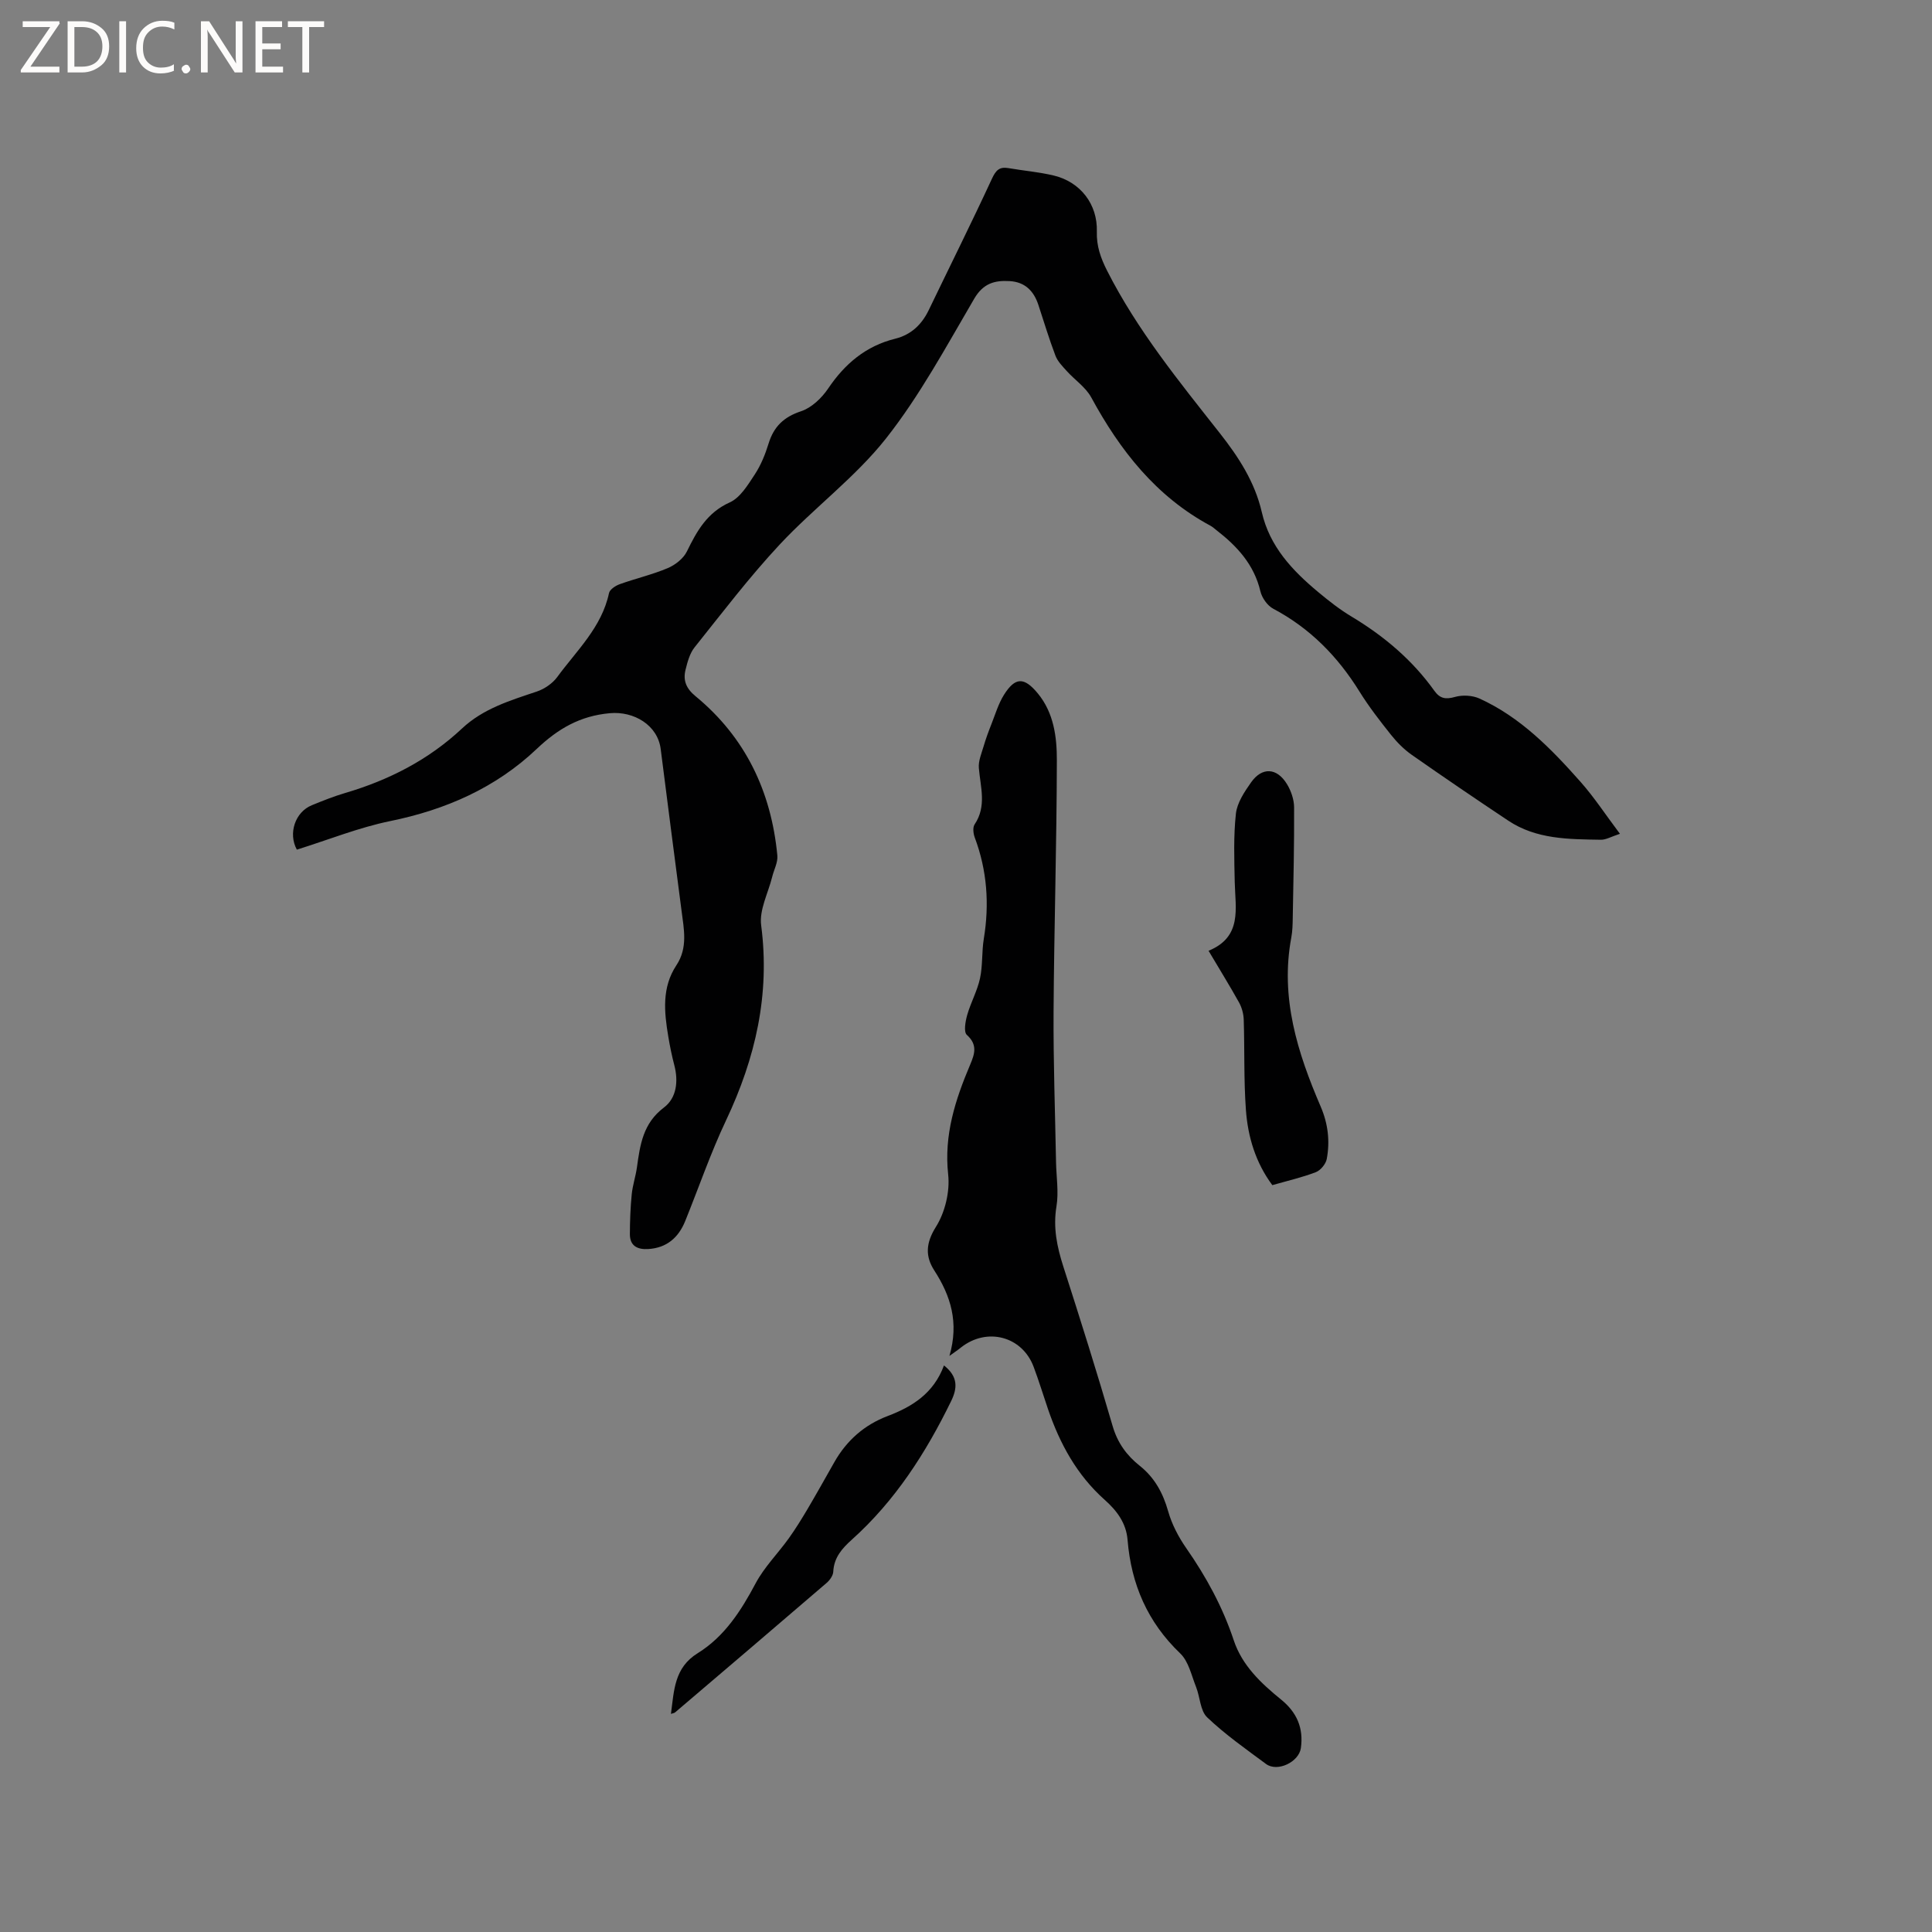
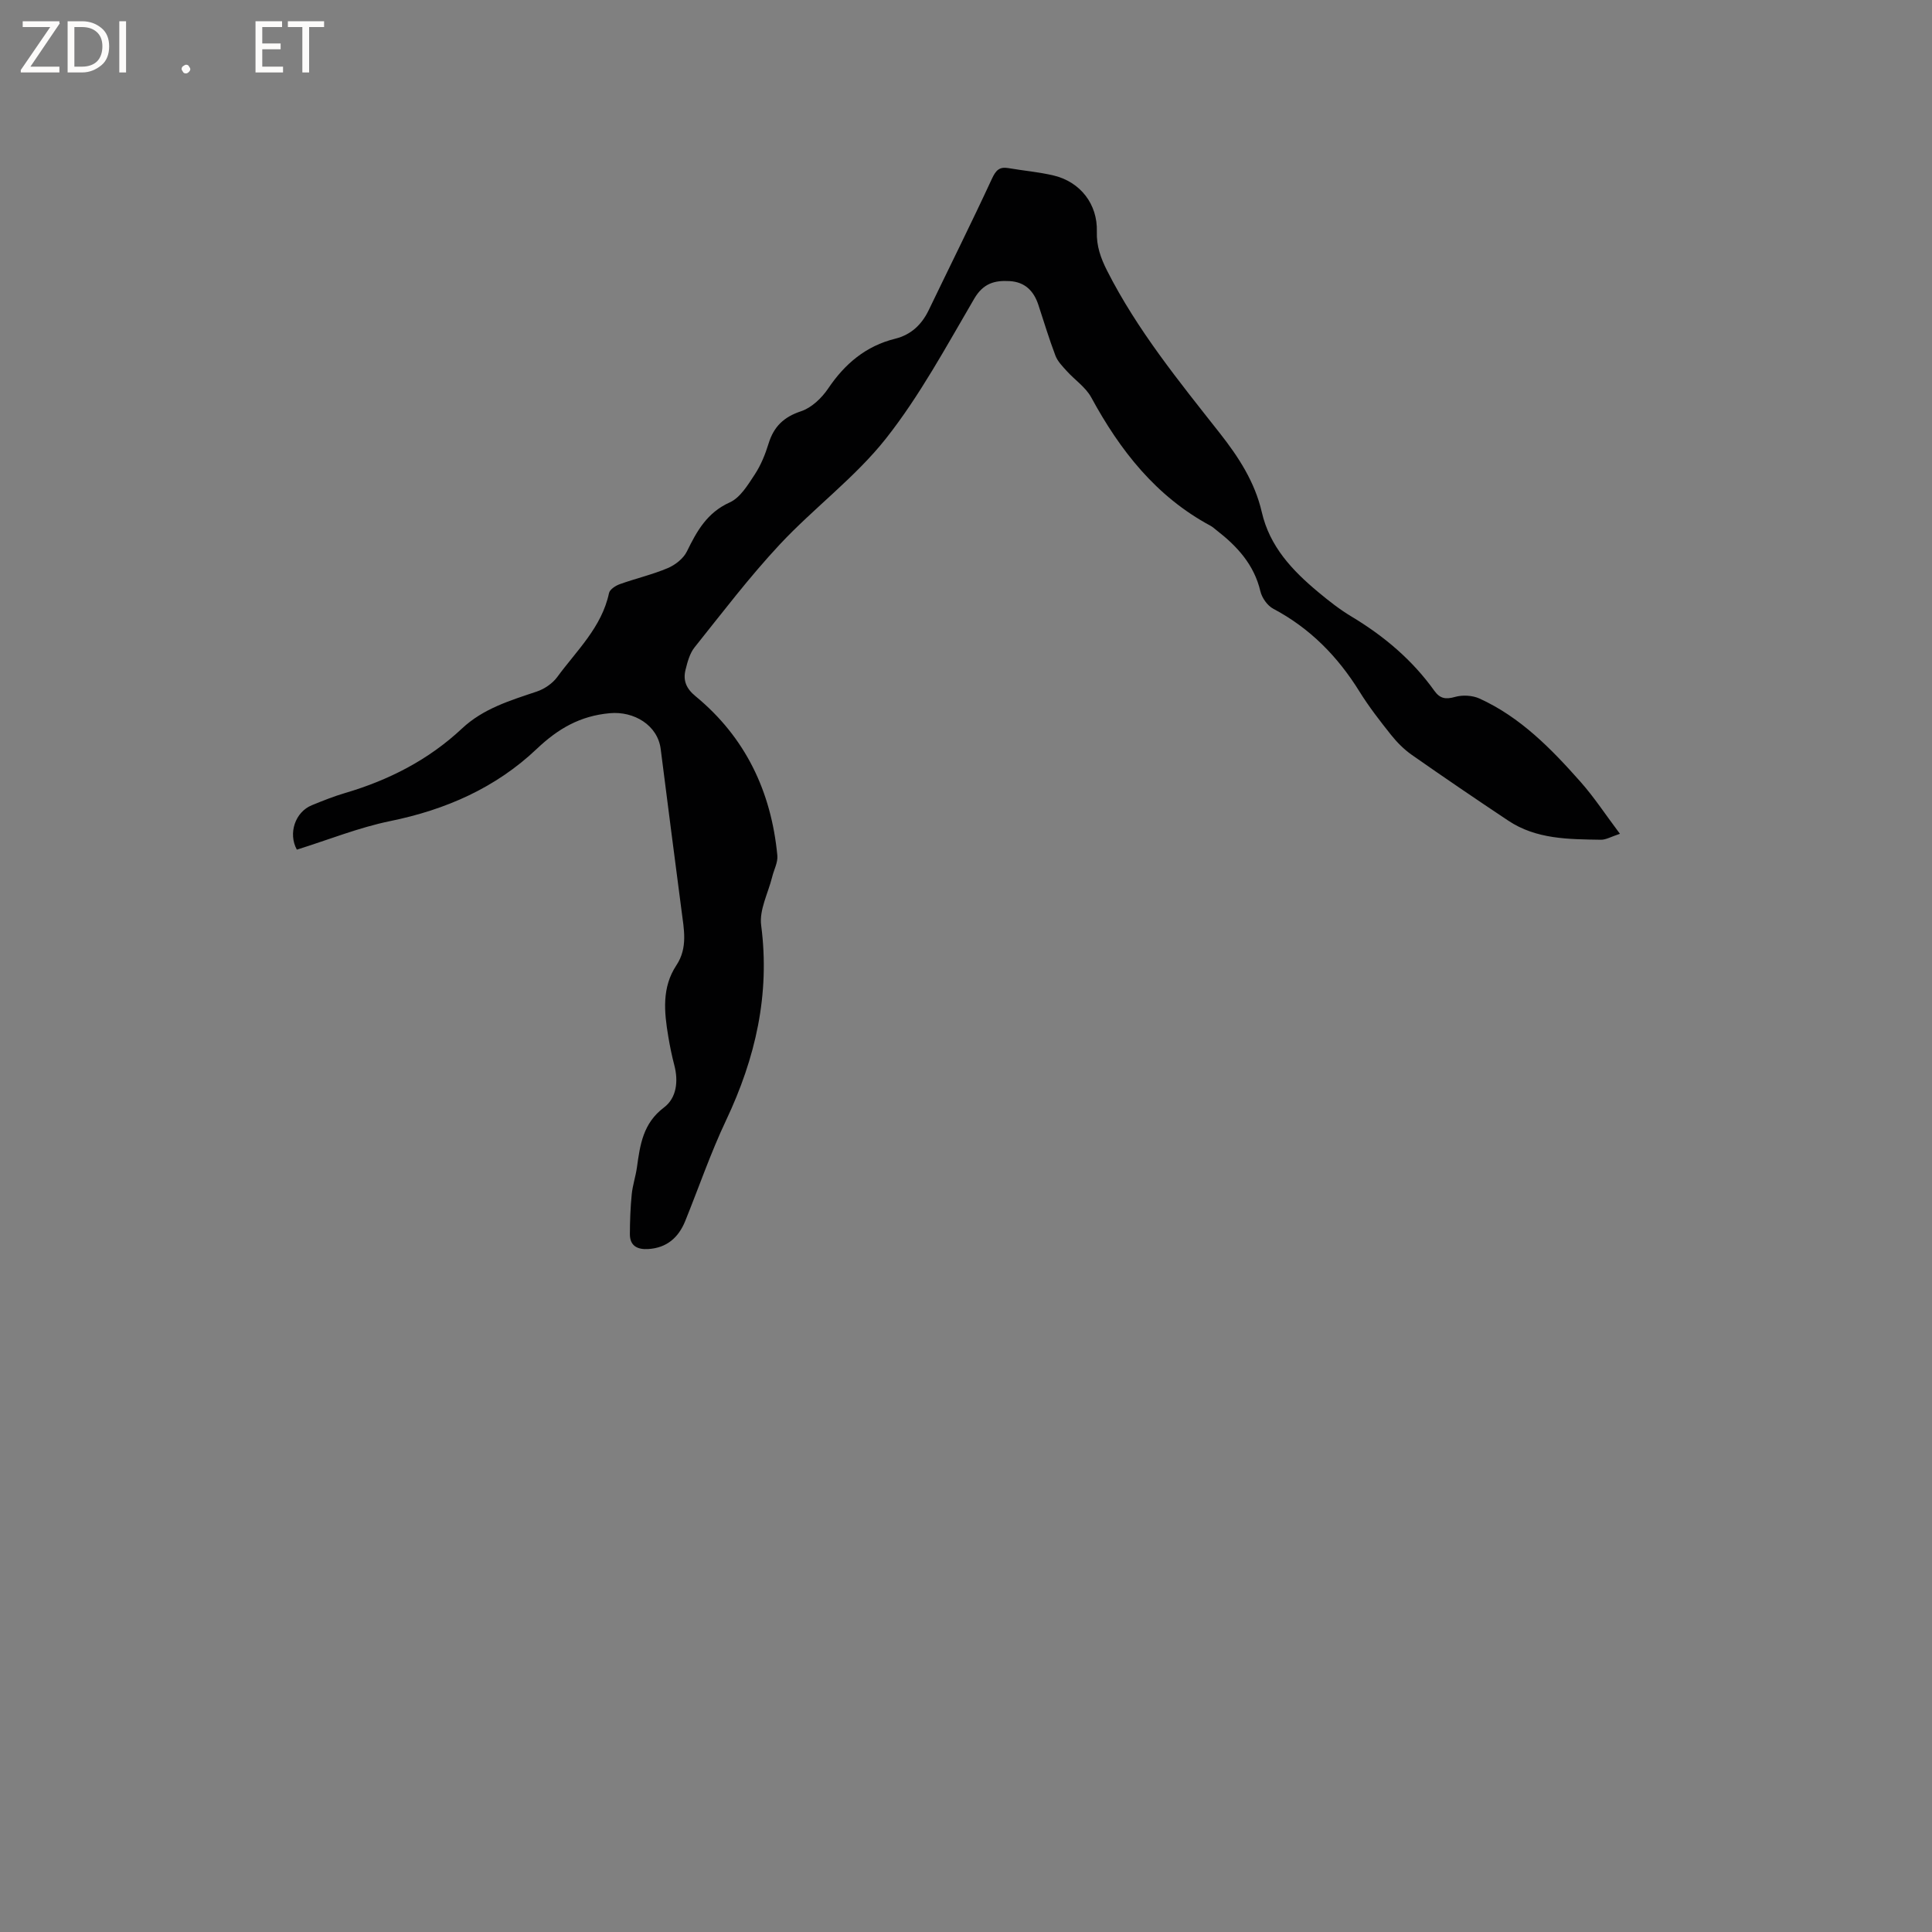
<svg xmlns="http://www.w3.org/2000/svg" enable-background="new 0 0 400 400" viewBox="0 0 400 400">
  <rect x="0" y="0" width="400" height="400" fill="#808080" stroke="none" />
  <g fill="#fcfbfa">
    <path d="m12.4 4.8-6.1 9h6v1.2h-8v-.5l6.1-8.9h-5.7v-1.2h7.6v.4z" />
    <path d="m14 15v-10.6h3c1.6 0 2.9.5 4 1.4s1.6 2.2 1.6 3.8-.5 3-1.6 3.9-2.4 1.5-4 1.5zm1.4-9.4v8.2h1.6c1.3 0 2.4-.4 3.1-1.1s1.1-1.8 1.1-3.1-.4-2.3-1.2-3-1.8-1-3.1-1z" />
    <path d="m26.1 4.4v10.6h-1.4v-10.6z" />
-     <path d="m36.1 14.6c-.8.4-1.8.6-2.9.6-1.5 0-2.7-.5-3.6-1.4s-1.4-2.2-1.4-3.8c0-1.7.5-3.1 1.5-4.1s2.3-1.6 3.9-1.6c1 0 1.8.1 2.5.4v1.4c-.8-.4-1.6-.6-2.5-.6-1.2 0-2.1.4-2.9 1.2s-1.1 1.8-1.1 3.2c0 1.3.3 2.3 1 3s1.6 1.1 2.7 1.1c1 0 2-.2 2.7-.7v1.3z" />
    <path d="m37.6 14.3c0-.2.1-.5.3-.6s.4-.3.6-.3c.3 0 .5.1.6.3s.3.4.3.6-.1.4-.3.6-.4.3-.6.3c-.3 0-.5-.1-.6-.3s-.3-.4-.3-.6z" />
-     <path d="m50.2 15h-1.6l-5.3-8.2c-.2-.2-.3-.5-.4-.7 0 .2.1.7.1 1.5v7.4h-1.4v-10.6h1.7l5.2 8.1c.2.4.4.6.4.7 0-.3-.1-.8-.1-1.5v-7.3h1.4z" />
    <path d="m58.6 15h-5.7v-10.6h5.5v1.2h-4.1v3.4h3.8v1.2h-3.8v3.6h4.3z" />
    <path d="m67.1 5.6h-3.1v9.4h-1.4v-9.4h-3v-1.2h7.5z" />
  </g>
  <path d="m61.46 175.91c-1.84-3.36-.36-7.79 3.11-9.2 2.25-.92 4.52-1.83 6.86-2.52 9.07-2.67 17.3-6.87 24.22-13.36 4.43-4.15 9.96-5.79 15.48-7.65 1.58-.53 3.24-1.66 4.22-2.98 4.03-5.51 9.23-10.31 10.74-17.41.16-.75 1.35-1.53 2.22-1.84 3.28-1.18 6.72-1.97 9.92-3.32 1.57-.66 3.27-1.99 3.99-3.47 2.07-4.23 4.17-8.03 8.88-10.15 2.17-.98 3.75-3.63 5.18-5.8 1.26-1.92 2.16-4.15 2.84-6.36 1.08-3.52 3.14-5.52 6.74-6.71 2.17-.72 4.27-2.73 5.6-4.7 3.46-5.13 7.8-8.8 13.87-10.31 3.3-.82 5.51-2.92 6.97-5.96 4.36-9.06 8.85-18.05 13.07-27.17.82-1.77 1.56-2.52 3.44-2.19 3.13.54 6.32.8 9.39 1.54 5.5 1.33 9.06 5.95 8.89 11.6-.09 2.98.79 5.46 2.12 8.09 6.24 12.3 14.88 22.9 23.33 33.63 3.92 4.98 7.27 10.15 8.7 16.36 1.64 7.15 6.33 12.09 11.68 16.55 2.19 1.83 4.47 3.62 6.91 5.08 6.71 4.03 12.57 8.97 17.13 15.35 1.17 1.64 2.35 1.83 4.29 1.28 1.55-.44 3.59-.33 5.05.33 8.5 3.86 14.88 10.42 20.94 17.26 2.85 3.22 5.22 6.86 8.15 10.75-1.81.59-2.89 1.25-3.96 1.23-6.63-.11-13.34-.07-19.17-3.96-6.7-4.46-13.36-8.99-19.96-13.61-1.61-1.13-3.06-2.59-4.29-4.13-2.31-2.9-4.6-5.85-6.55-8.99-4.5-7.26-10.24-13.11-17.85-17.14-1.21-.64-2.34-2.25-2.66-3.61-1.3-5.52-4.8-9.32-9.07-12.63-.42-.32-.81-.7-1.28-.95-11.25-6.05-18.7-15.57-24.67-26.56-1.15-2.11-3.4-3.61-5.07-5.46-.88-.98-1.89-1.99-2.34-3.18-1.32-3.46-2.38-7.02-3.54-10.53-.95-2.87-2.77-4.73-5.94-4.91-3.12-.18-5.46.45-7.33 3.63-5.78 9.86-11.25 20.05-18.29 28.97-6.38 8.07-14.94 14.38-22.01 21.96-6.27 6.72-11.86 14.08-17.61 21.27-1 1.25-1.47 3.04-1.87 4.65-.54 2.2.13 3.87 2.07 5.46 10.35 8.52 15.68 19.76 16.94 32.97.14 1.44-.71 2.96-1.07 4.45-.83 3.34-2.7 6.83-2.28 10.01 1.87 14.32-1.18 27.51-7.26 40.37-3.21 6.78-5.65 13.92-8.47 20.88-1.39 3.42-3.82 5.54-7.63 5.78-2.19.14-3.83-.6-3.82-3.09.01-2.74.11-5.49.38-8.21.18-1.89.82-3.73 1.08-5.61.65-4.68 1.26-9.13 5.59-12.39 2.62-1.97 3.03-5.43 2.14-8.8-.51-1.94-.91-3.92-1.24-5.9-.85-5.07-1.37-10.15 1.68-14.75 2.41-3.64 1.55-7.49 1.06-11.35-1.44-11.14-2.91-22.27-4.31-33.42-.62-4.94-5.53-7.88-10.54-7.42-6.16.56-10.7 3.2-15.11 7.38-8.49 8.06-18.84 12.61-30.37 14.96-6.48 1.33-12.72 3.85-19.31 5.91z" fill="#010102" />
-   <path d="m196.57 280.73c2.01-6.93.27-12.43-3.15-17.72-1.86-2.89-1.77-5.63.35-9 1.89-3 2.92-7.3 2.54-10.82-.9-8.22 1.48-15.5 4.55-22.76.94-2.22 1.58-4.13-.69-6.17-.68-.61-.3-2.79.08-4.12.73-2.57 2.09-4.99 2.65-7.58.58-2.67.34-5.51.79-8.22 1.17-7.15.68-14.11-1.87-20.92-.31-.82-.46-2.1-.04-2.73 2.54-3.78 1.21-7.72.88-11.68-.12-1.43.52-2.94.95-4.38.47-1.61 1.05-3.19 1.67-4.75.8-2.04 1.44-4.21 2.59-6.04 2.32-3.68 4.17-3.71 7.01-.26 3.3 4.01 3.94 9 3.93 13.82-.03 17.36-.57 34.72-.68 52.08-.06 10.37.32 20.74.51 31.11.06 3.07.58 6.2.09 9.18-.72 4.37.1 8.33 1.41 12.42 3.53 10.98 7 21.99 10.22 33.06 1.01 3.47 2.9 6.07 5.58 8.2 3.12 2.48 4.84 5.65 5.92 9.46.76 2.68 2.13 5.3 3.72 7.59 4.15 5.95 7.56 12.2 9.86 19.12 1.73 5.2 5.65 8.89 9.79 12.25 3.25 2.63 4.69 5.89 4.1 10.06-.41 2.87-4.85 5.02-7.2 3.29-4.17-3.09-8.46-6.1-12.2-9.66-1.45-1.38-1.46-4.2-2.3-6.3-.95-2.38-1.54-5.27-3.26-6.92-6.78-6.48-10.17-14.33-10.92-23.52-.28-3.49-2.22-6.06-4.75-8.31-5.75-5.12-9.29-11.63-11.74-18.82-.99-2.9-1.88-5.84-2.96-8.71-2.38-6.34-9.68-8.24-15.05-3.99-.54.45-1.14.84-2.38 1.74z" fill="#010102" />
-   <path d="m250.22 196.85c7.02-2.9 5.54-8.74 5.42-14.19-.1-4.74-.27-9.52.24-14.2.25-2.25 1.76-4.51 3.13-6.46 2.28-3.25 5.37-3.08 7.46.37.84 1.39 1.45 3.17 1.46 4.77.04 7.62-.14 15.23-.28 22.85-.02 1.38-.05 2.77-.3 4.12-2.33 12.44 1.28 23.84 6.09 35.01 1.52 3.54 1.94 7.15 1.25 10.84-.2 1.04-1.28 2.35-2.27 2.73-2.85 1.09-5.85 1.78-9 2.68-3.46-4.66-5.07-10.01-5.47-15.6-.45-6.2-.25-12.45-.45-18.68-.04-1.19-.39-2.48-.96-3.52-1.91-3.43-3.97-6.76-6.32-10.72z" fill="#010102" />
-   <path d="m195.44 282.7c2.98 2.35 2.77 4.74 1.48 7.39-5.24 10.73-11.6 20.65-20.57 28.69-2 1.8-3.69 3.69-3.83 6.62-.04.8-.71 1.75-1.37 2.32-10.44 8.98-20.92 17.9-31.4 26.83-.15.12-.39.14-.84.29.66-4.82.65-9.54 5.55-12.57 5.53-3.43 8.95-8.75 11.98-14.45 1.8-3.38 4.63-6.2 6.88-9.34 1.41-1.97 2.68-4.04 3.92-6.13 1.88-3.19 3.68-6.42 5.51-9.64 2.55-4.49 6.21-7.71 11.04-9.54 5.11-1.94 9.51-4.69 11.65-10.47z" fill="#010102" />
</svg>